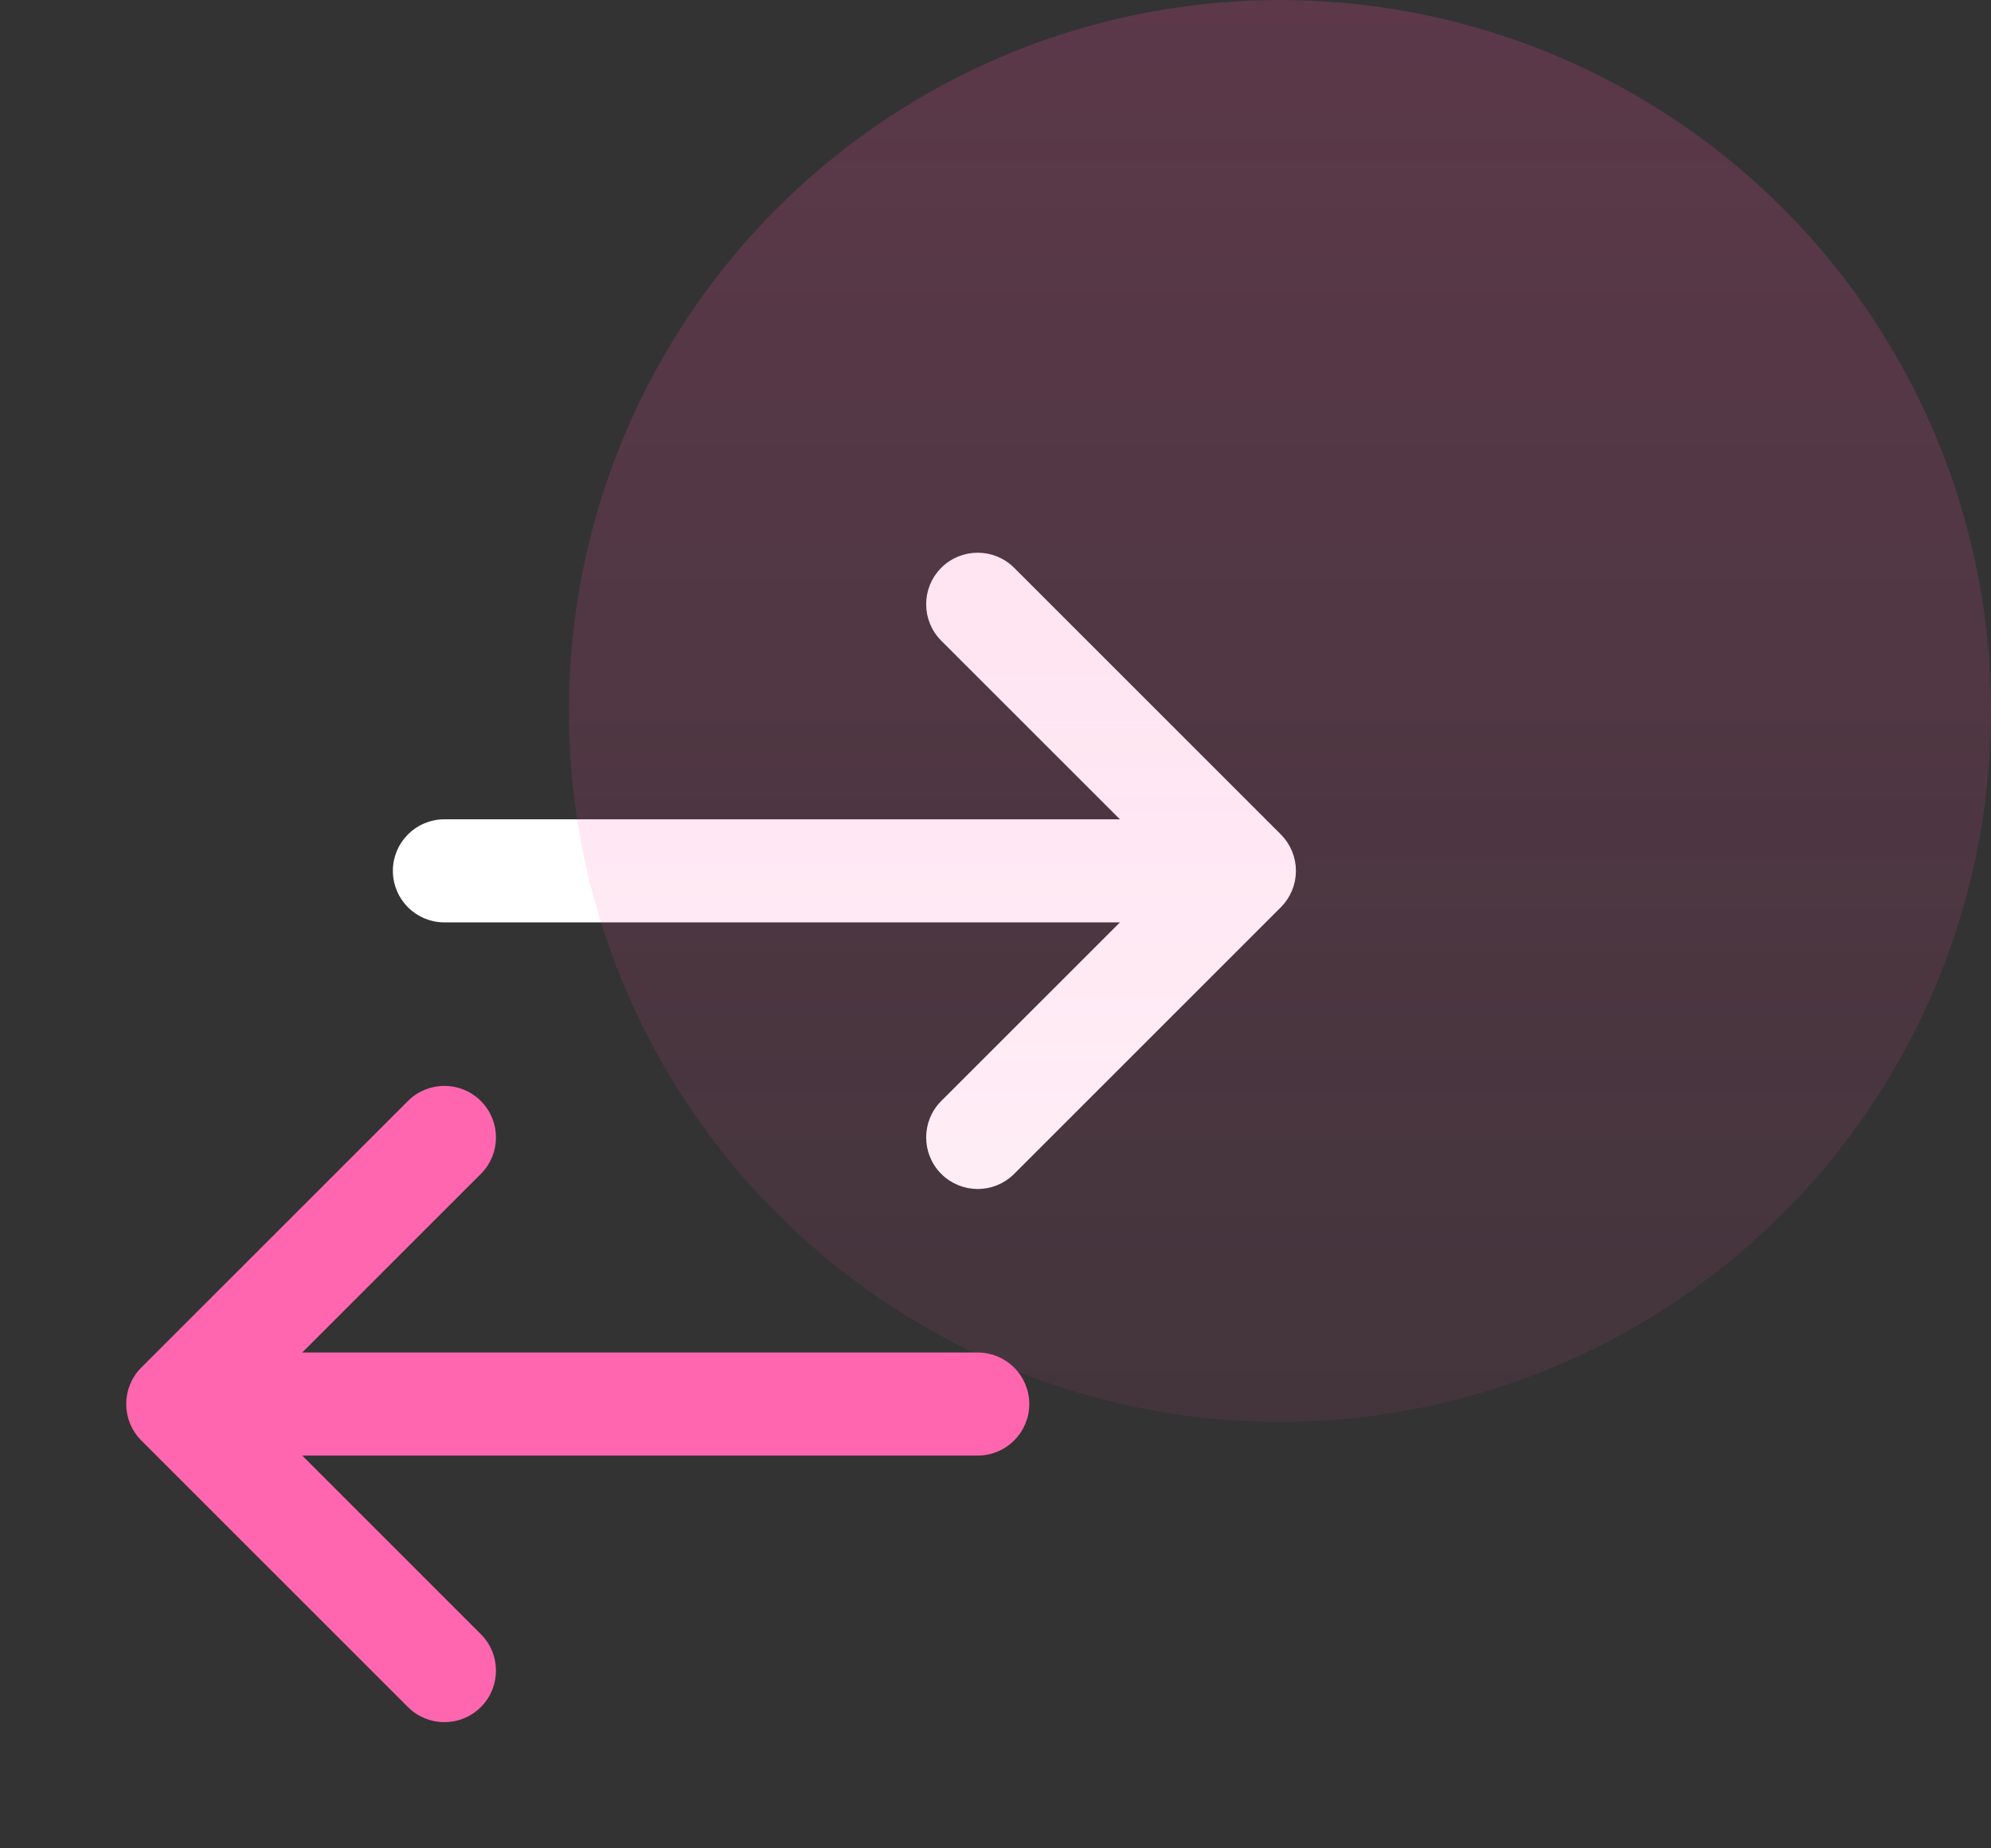
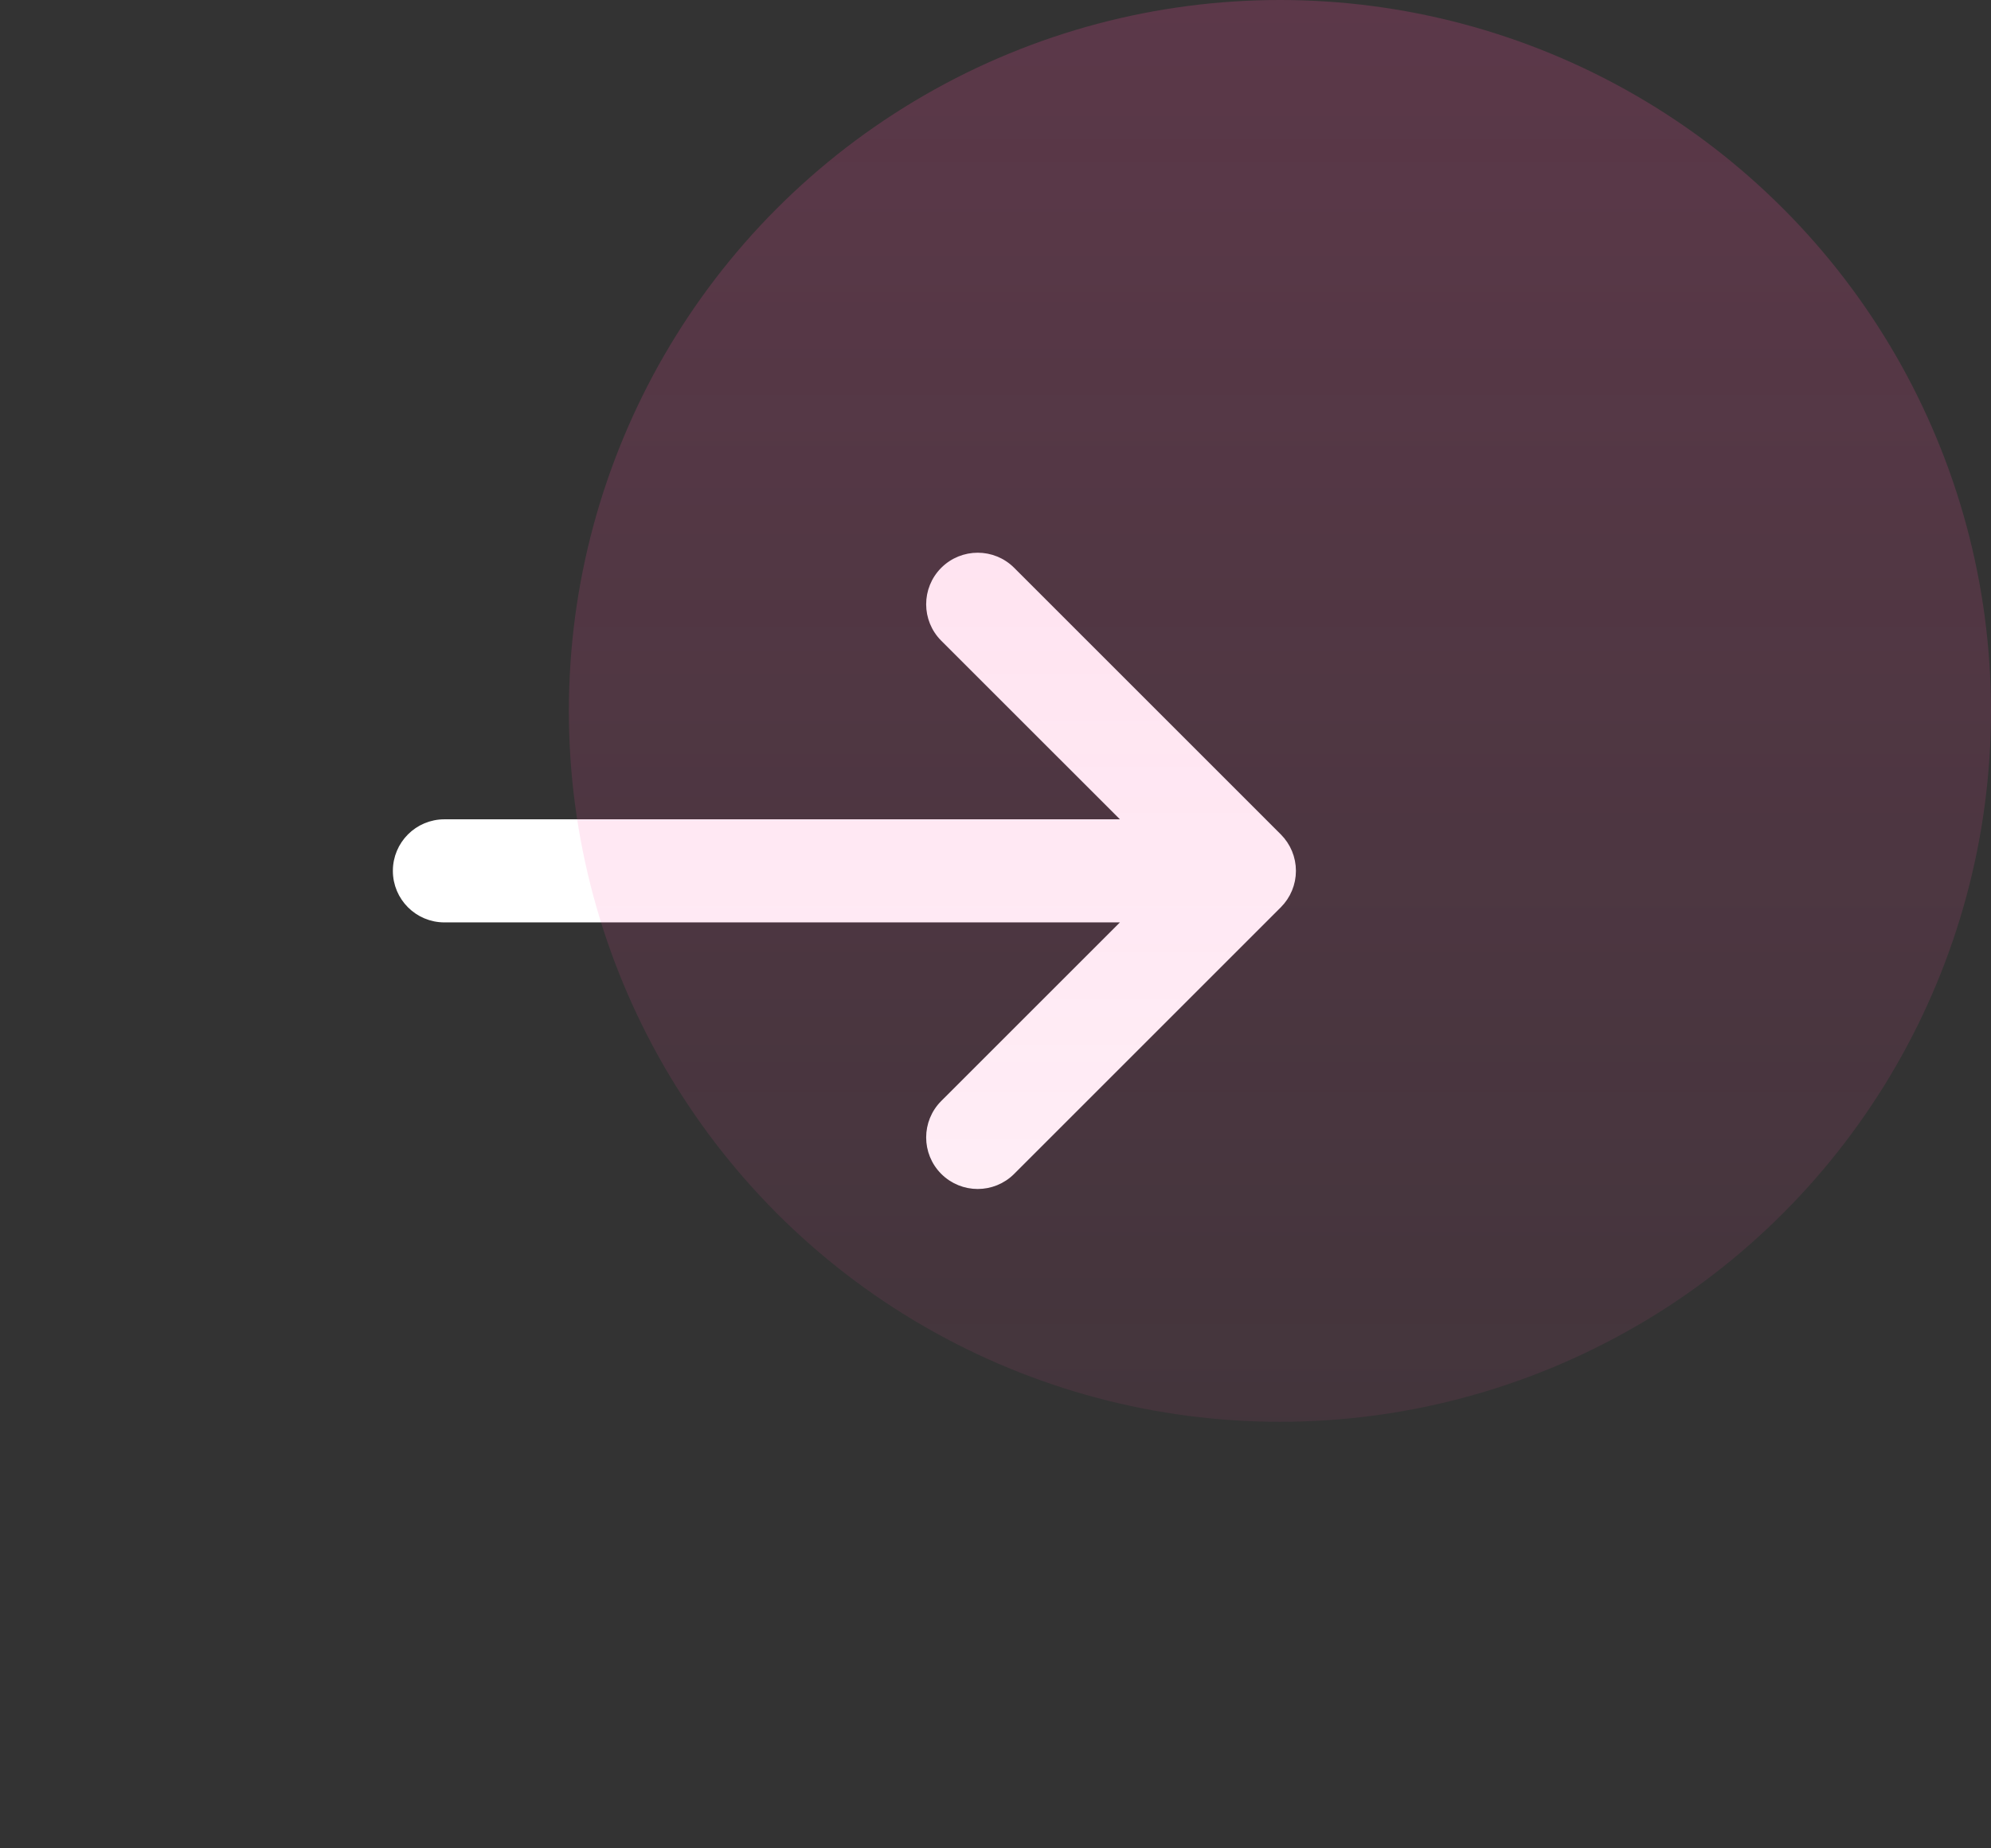
<svg xmlns="http://www.w3.org/2000/svg" width="56" height="52" viewBox="0 0 56 52" fill="none">
  <rect x="0" y="0" width="56" height="52" fill="#333333" stroke="none" />
  <path d="M28.454 16.045C27.927 15.518 27.073 15.518 26.545 16.045C26.018 16.573 26.018 17.427 26.545 17.955L31.741 23.15L12.5 23.15C11.754 23.15 11.15 23.754 11.15 24.5C11.15 25.246 11.754 25.85 12.5 25.85L31.741 25.85L26.545 31.045C26.018 31.573 26.018 32.427 26.545 32.955C27.073 33.482 27.927 33.482 28.454 32.955L35.954 25.455C36.208 25.201 36.35 24.858 36.35 24.5C36.35 24.142 36.208 23.799 35.954 23.545L28.454 16.045Z" fill="white" stroke="white" stroke-width="0.2" stroke-linecap="round" stroke-linejoin="round" />
-   <path d="M4.045 40.455L4.116 40.384L4.045 40.455L11.545 47.955C12.072 48.482 12.927 48.482 13.454 47.955C13.982 47.427 13.982 46.573 13.454 46.045L8.259 40.85H27.5C28.245 40.85 28.85 40.246 28.85 39.5C28.85 38.754 28.245 38.15 27.5 38.15H8.259L13.454 32.955C13.982 32.427 13.982 31.573 13.454 31.045C12.927 30.518 12.072 30.518 11.545 31.045L4.045 38.545C3.518 39.073 3.518 39.927 4.045 40.455Z" fill="#FF66AF" stroke="#FF66AF" stroke-width="0.2" stroke-linecap="round" stroke-linejoin="round" />
  <circle opacity="0.2" cx="36" cy="20" r="20" fill="url(#paint0_linear_241_991)" />
  <defs>
    <linearGradient id="paint0_linear_241_991" x1="36" y1="0" x2="36" y2="40" gradientUnits="userSpaceOnUse">
      <stop stop-color="#FF4DA2" />
      <stop offset="1" stop-color="#FF4DA2" stop-opacity="0.4" />
    </linearGradient>
  </defs>
</svg>